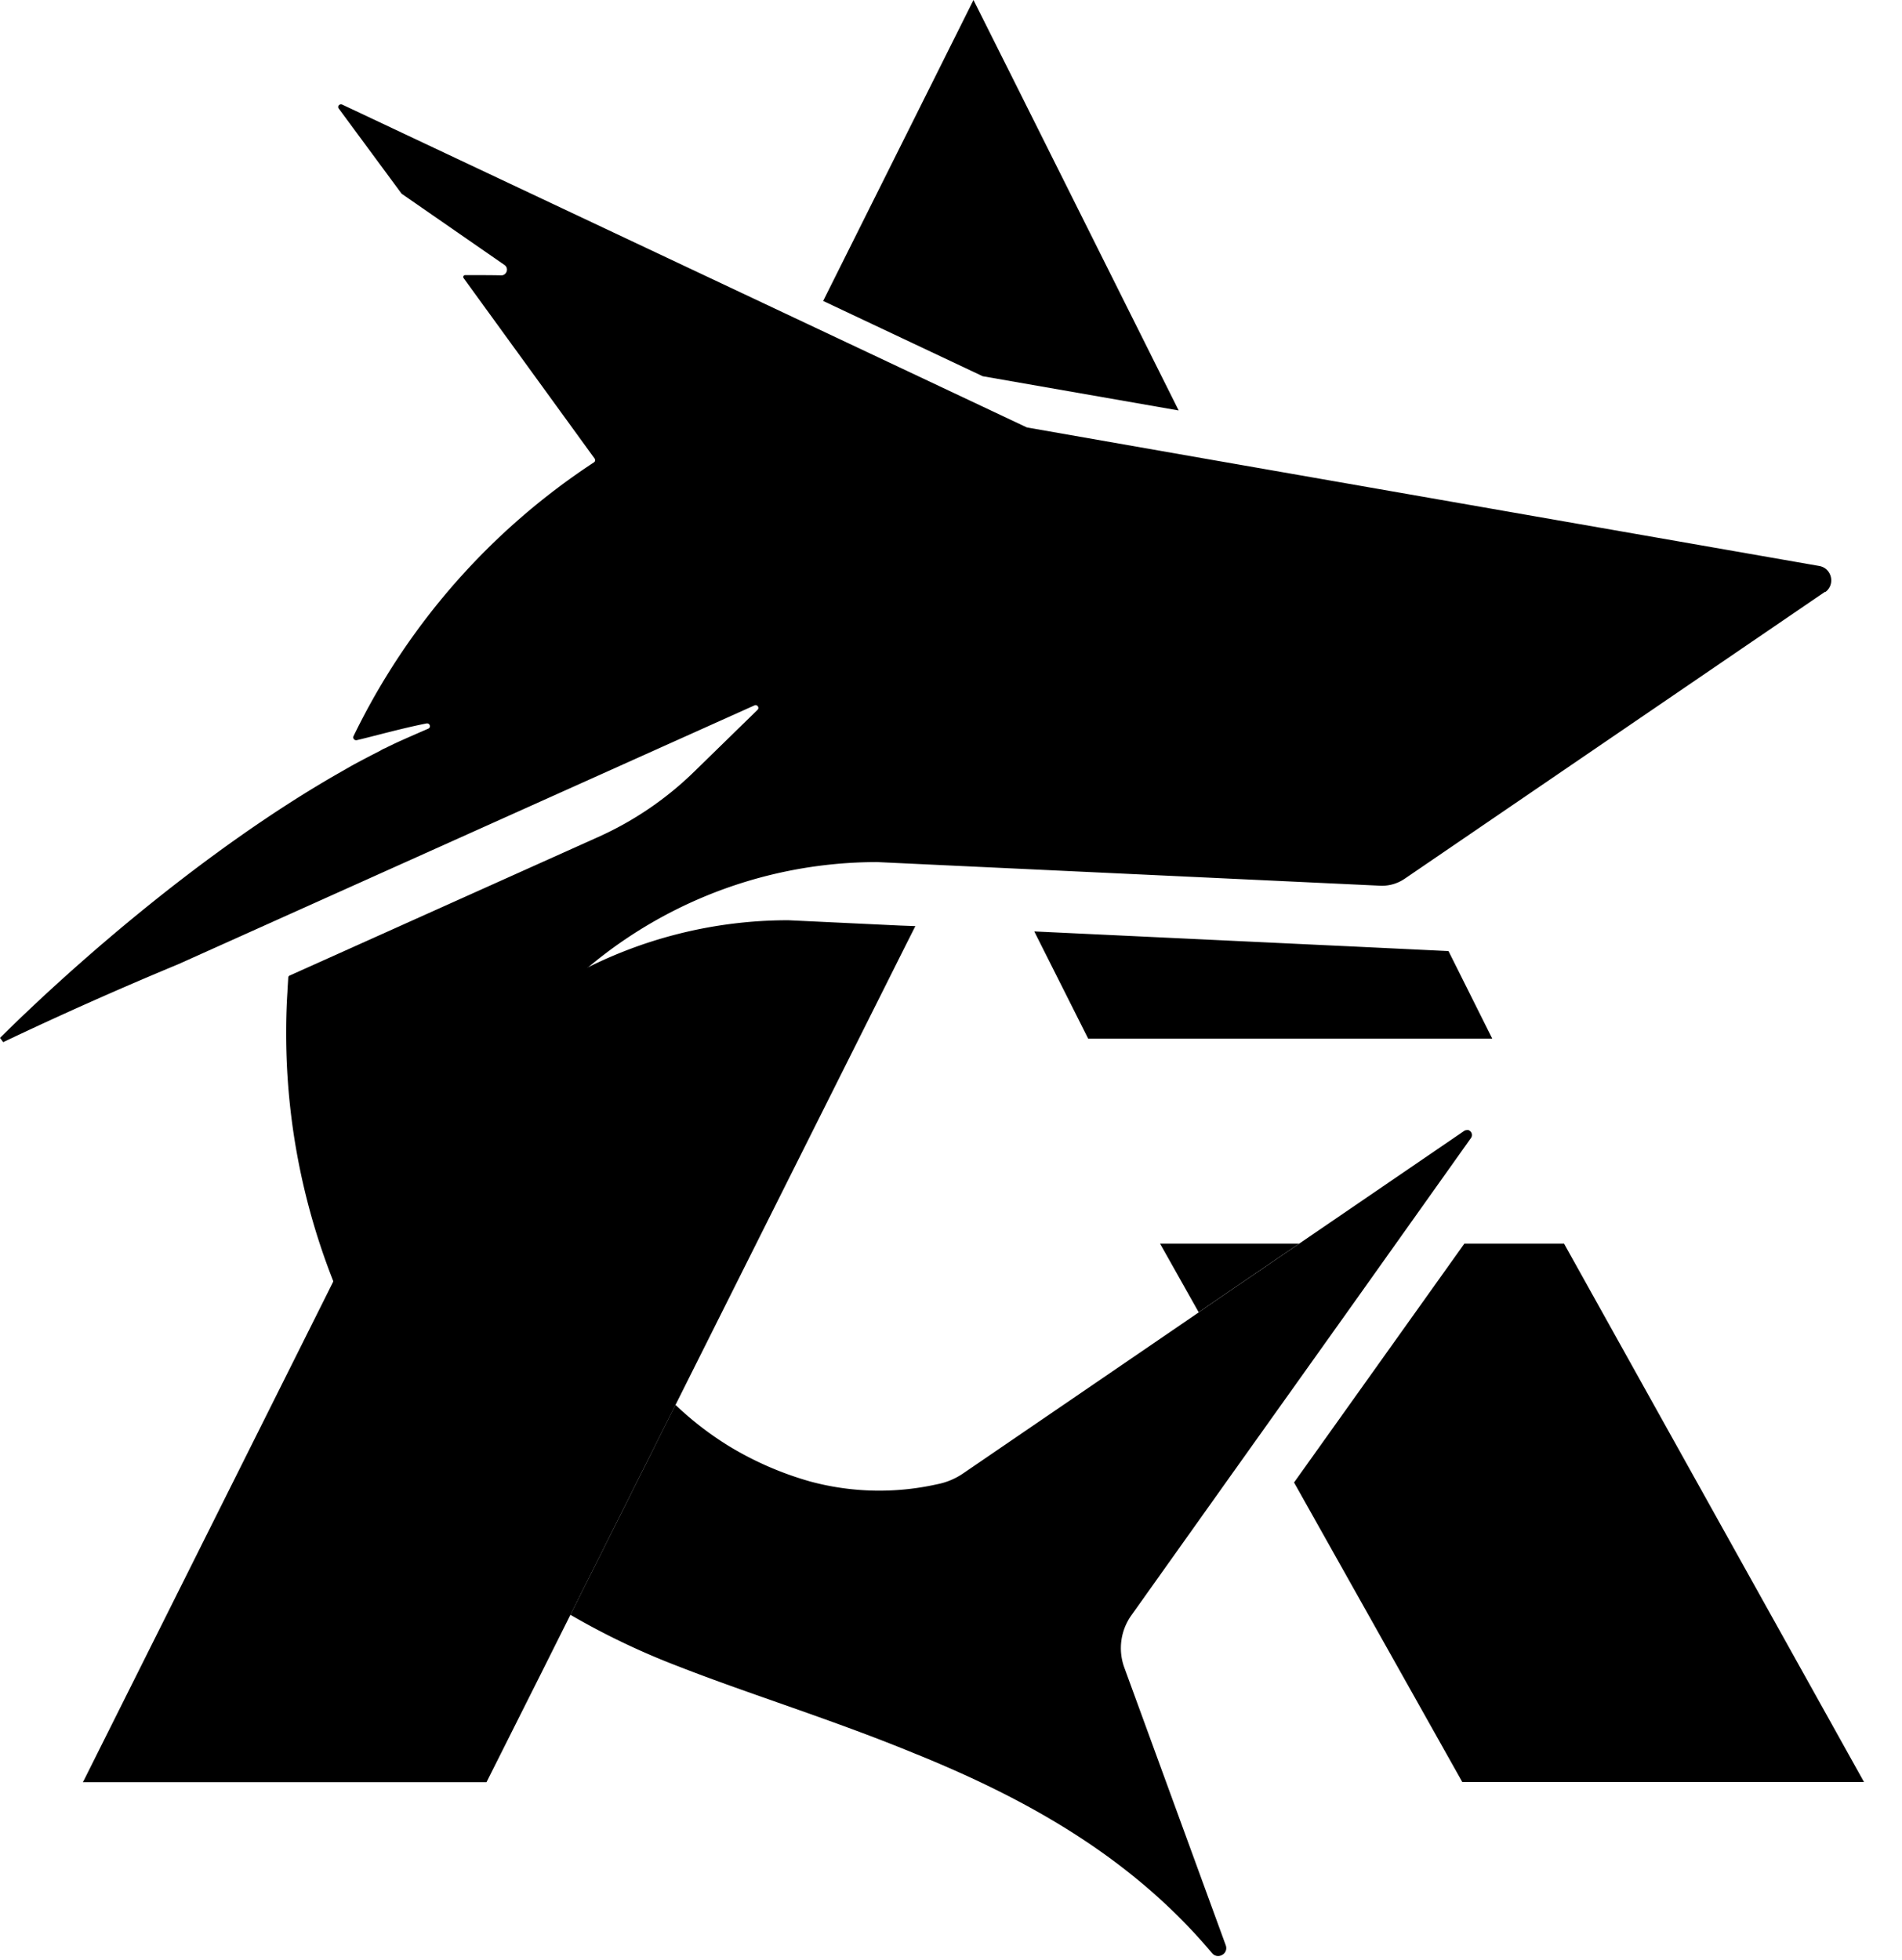
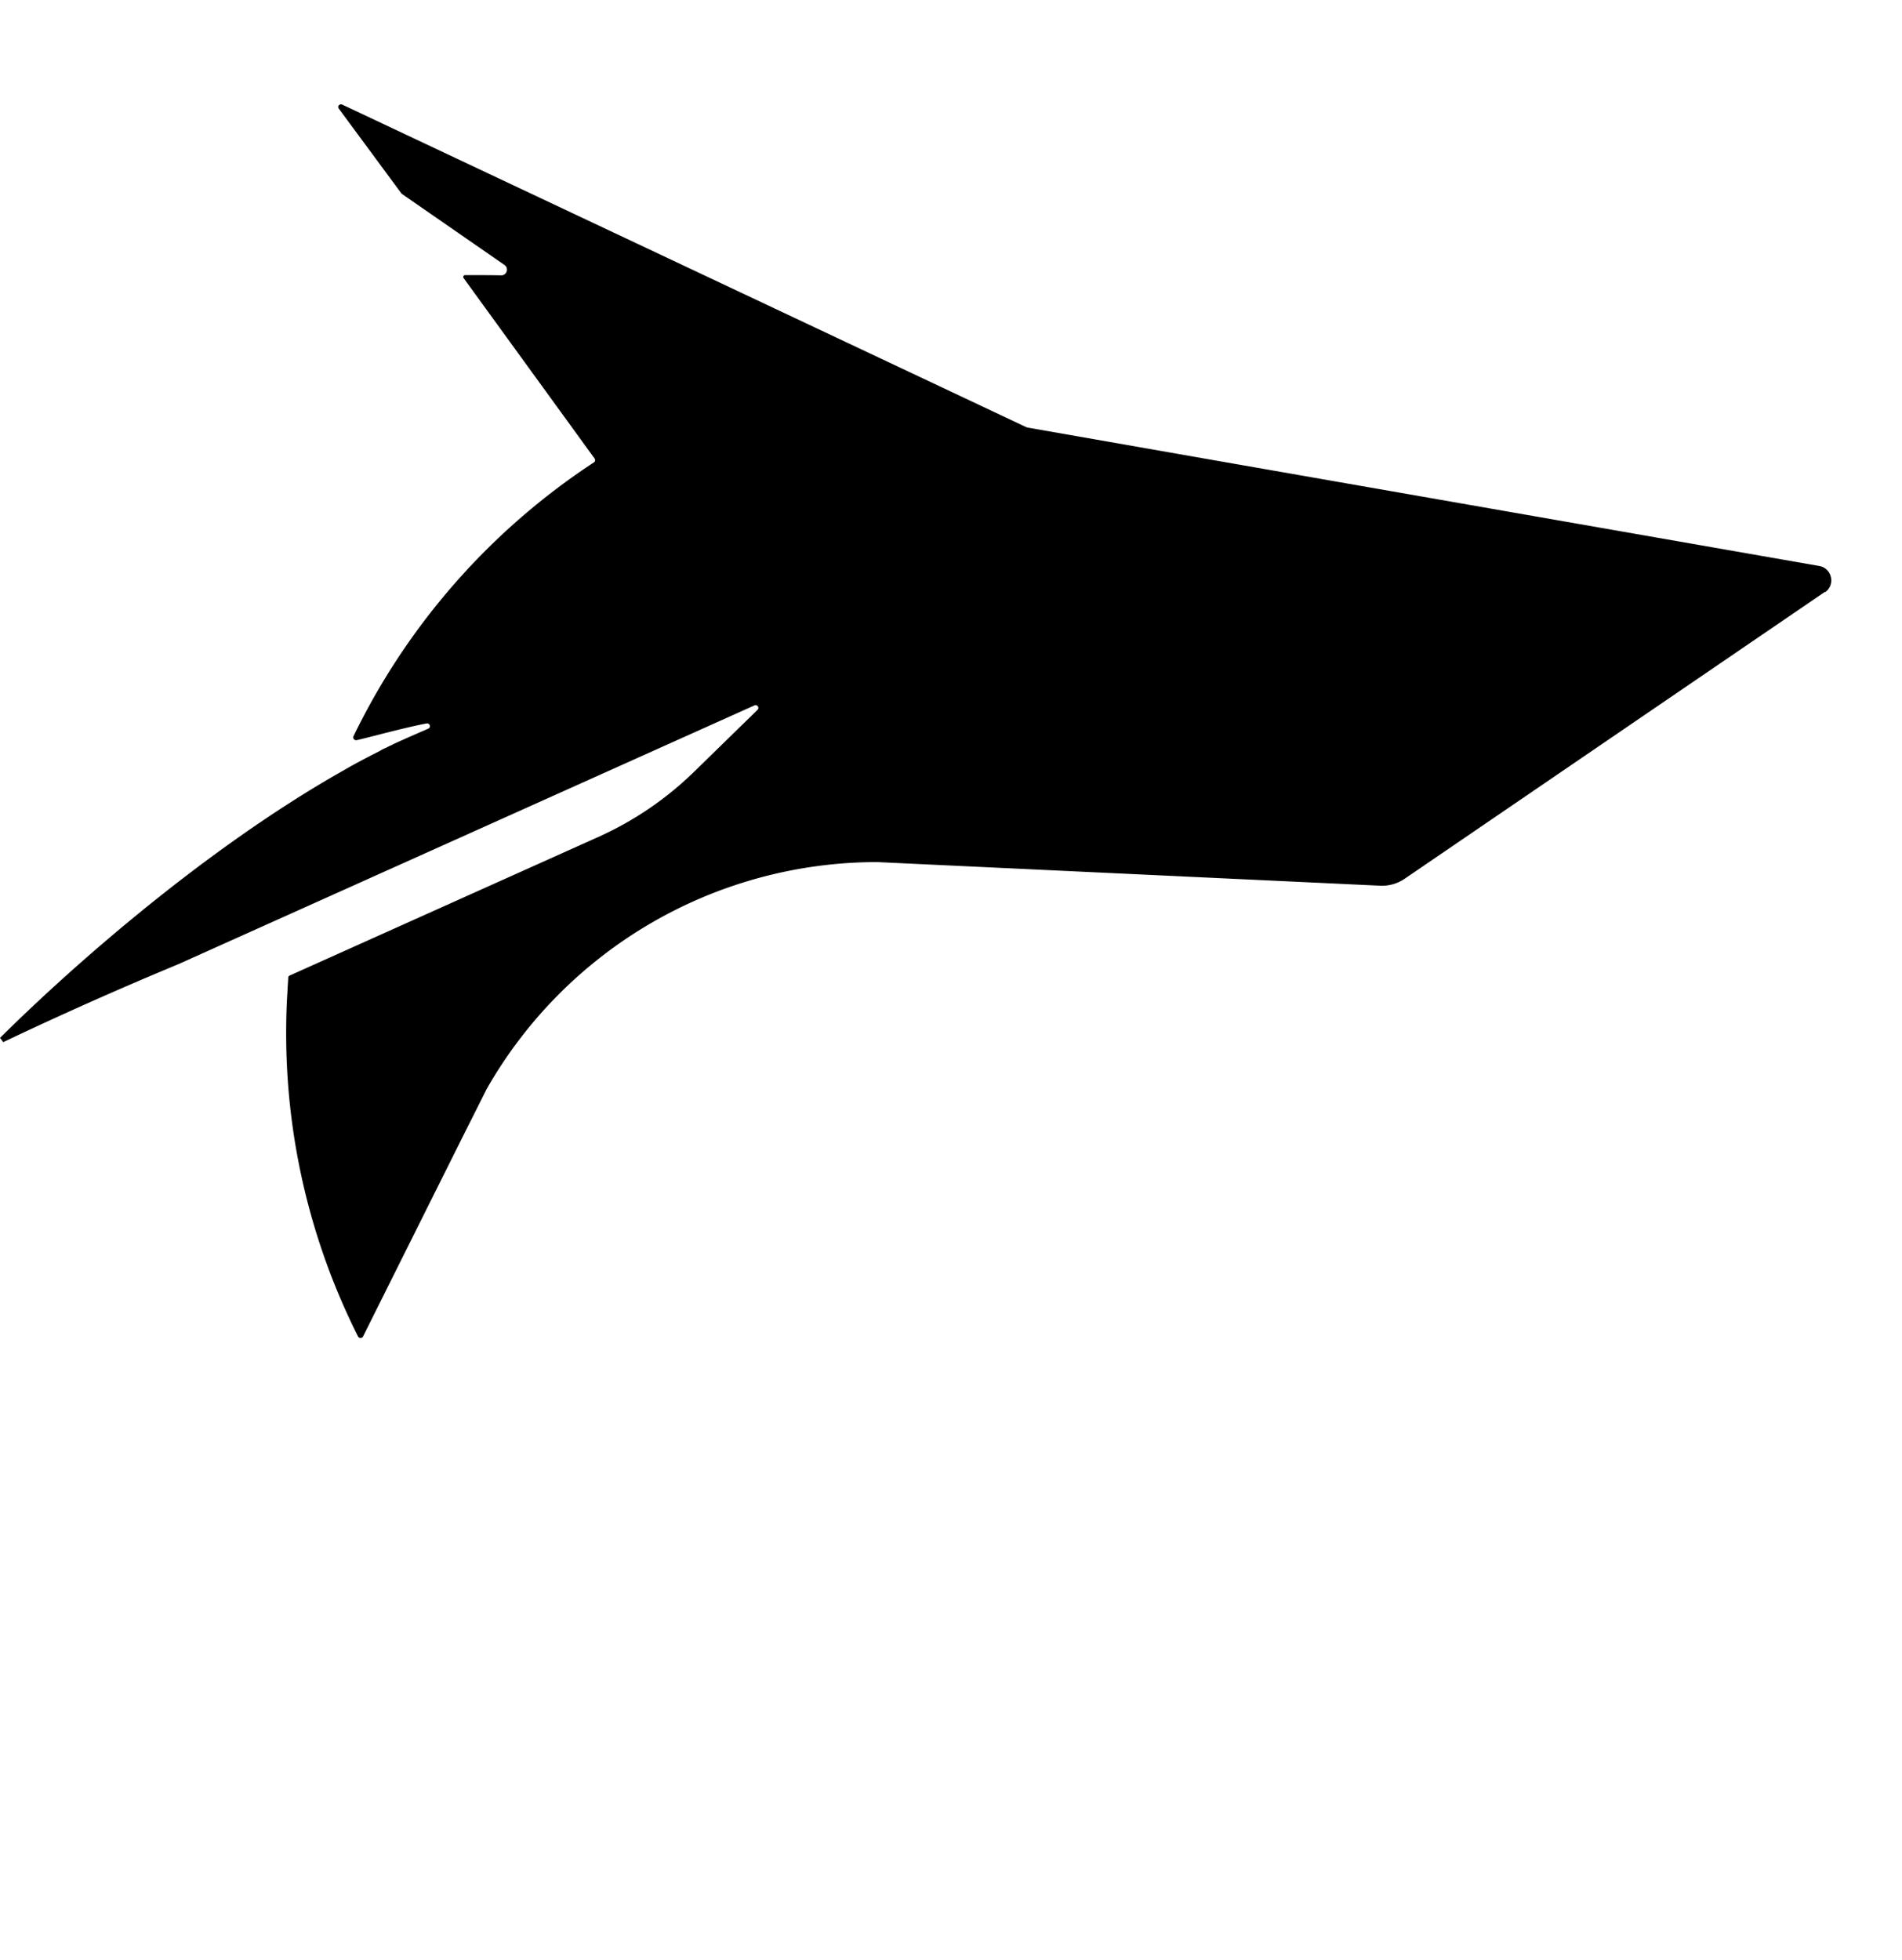
<svg xmlns="http://www.w3.org/2000/svg" data-bbox="0 0 32.34 33.934" viewBox="0 0 33 34" height="34" width="33" data-type="ugc">
  <g>
-     <path fill="url(#27df6a66-26e2-4c17-864d-3513f58f918c)" d="m31.67 10.263-7.3 4.983a.698.698 0 0 1-.419.12l-8.73-.41a7.797 7.797 0 0 0-6.78 3.942c0 .003-.004.007-.007.015l-.37.736-.694 1.39-1.07 2.145a.049.049 0 0 1-.089 0 11.695 11.695 0 0 1-1.246-5.287c0-.231.007-.462.022-.69.003-.08.01-.165.014-.245 0-.019.011-.033.03-.04l5.35-2.402a5.763 5.763 0 0 0 1.675-1.144l1.086-1.06c.04-.037-.004-.103-.055-.077l-9.992 4.488a66.078 66.078 0 0 0-3.04 1.353l-.026-.036s-.003-.008-.007-.008c0 0-.011-.018-.022-.03 1.346-1.334 3.582-3.274 5.845-4.575l.25-.143c.168-.092.337-.18.502-.264a.46.46 0 0 1 .095-.048c.04-.022.08-.04.12-.059.03-.018.353-.161.617-.275.055-.022.03-.102-.03-.091-.414.08-.979.238-1.21.29-.04.007-.073-.034-.055-.07a11.867 11.867 0 0 1 4.17-4.749c.022-.014.029-.044.01-.07l-2.27-3.127c-.017-.022 0-.052.027-.052.234 0 .458 0 .627.004.095 0 .135-.125.055-.18L6.97 3.362l-.01-.012-1.082-1.466c-.03-.037.01-.088.058-.07l8.936 4.213 2.941 1.387s.007 0 .011.003l2.871.503 10.869 1.899c.223.04.285.33.098.458l.008-.014Z" />
-     <path fill="url(#810c8d0b-e9af-485c-b549-46baad8aa65f)" d="M25.47 19.605c-.023 0-.045 0-.067.015l-2.86 1.954-1.5 1.023-.242.169-.81.554-3.278 2.24a1.202 1.202 0 0 1-.455.19 4.59 4.59 0 0 1-2.207-.05 5.702 5.702 0 0 1-1.412-.617 5.602 5.602 0 0 1-.92-.711l-.506 1.012-1.317 2.63a12.854 12.854 0 0 0 1.881.898c1.236.483 2.648.916 4.052 1.492.107.044.21.084.312.128 1.778.744 3.531 1.735 4.888 3.352l.022.022c.106.08.264-.022.216-.158l-1.76-4.818a.982.982 0 0 1 .125-.91l1.672-2.35 2.189-3.073 2.027-2.852a.09.09 0 0 0-.058-.143l.007.003Z" />
-     <path fill="url(#b7bdb911-d757-4a2b-be40-74f673140249)" d="M17.7 1.617 16.89 0l-.778 1.558-1.83 3.663 2.768 1.306 3.4.594-2.75-5.504ZM25.136 16.5l-1.75-.084-.388-.018-5.053-.239.935 1.86h7.011l-.759-1.519h.004Zm1.998 5.075h-1.727l-2.955 4.144 2.918 5.195h6.97l-5.206-9.343v.004Zm-7.007 0 .671 1.192.242-.169 1.5-1.023h-2.413Zm-4.242-5.515-.165.327-4 7.986-.507 1.012-1.316 2.629-.506 1.012-.95 1.892H1.437l.019-.033 1.874-3.747 3.615-7.231.194-.392a7.79 7.79 0 0 1 6.542-3.55l1.936.092.267.01v-.007Z" />
+     <path fill="url(#27df6a66-26e2-4c17-864d-3513f58f918c)" d="m31.67 10.263-7.3 4.983a.698.698 0 0 1-.419.12l-8.73-.41a7.797 7.797 0 0 0-6.78 3.942c0 .003-.004.007-.007.015l-.37.736-.694 1.39-1.07 2.145a.049.049 0 0 1-.089 0 11.695 11.695 0 0 1-1.246-5.287c0-.231.007-.462.022-.69.003-.08.01-.165.014-.245 0-.019.011-.033.03-.04l5.35-2.402a5.763 5.763 0 0 0 1.675-1.144l1.086-1.06c.04-.037-.004-.103-.055-.077l-9.992 4.488a66.078 66.078 0 0 0-3.04 1.353l-.026-.036s-.003-.008-.007-.008c0 0-.011-.018-.022-.03 1.346-1.334 3.582-3.274 5.845-4.575l.25-.143c.168-.092.337-.18.502-.264a.46.46 0 0 1 .095-.048c.04-.022.08-.04.12-.059.03-.018.353-.161.617-.275.055-.022.03-.102-.03-.091-.414.08-.979.238-1.21.29-.04.007-.073-.034-.055-.07a11.867 11.867 0 0 1 4.17-4.749c.022-.014.029-.044.01-.07l-2.27-3.127c-.017-.022 0-.052.027-.052.234 0 .458 0 .627.004.095 0 .135-.125.055-.18L6.97 3.362l-.01-.012-1.082-1.466c-.03-.037.01-.088.058-.07l8.936 4.213 2.941 1.387s.007 0 .011.003l2.871.503 10.869 1.899c.223.04.285.33.098.458l.008-.014" />
    <defs fill="none">
      <linearGradient gradientUnits="userSpaceOnUse" y2="12.503" x2="31.78" y1="12.503" x1="-.004" id="27df6a66-26e2-4c17-864d-3513f58f918c">
        <stop stop-color="color(display-p3 0 .337 0)" />
        <stop stop-color="color(display-p3 .059 .459 .039)" offset=".13" />
        <stop stop-color="color(display-p3 .157 .651 .106)" offset=".31" />
        <stop stop-color="color(display-p3 .412 .804 .278)" offset=".84" />
        <stop stop-color="color(display-p3 .498 .855 .337)" offset="1" />
      </linearGradient>
      <linearGradient gradientUnits="userSpaceOnUse" y2="26.77" x2="25.546" y1="26.77" x1="9.9" id="810c8d0b-e9af-485c-b549-46baad8aa65f">
        <stop stop-color="color(display-p3 0 .337 0)" />
        <stop stop-color="color(display-p3 .059 .459 .039)" offset=".13" />
        <stop stop-color="color(display-p3 .157 .651 .106)" offset=".31" />
        <stop stop-color="color(display-p3 .412 .804 .278)" offset=".84" />
        <stop stop-color="color(display-p3 .498 .855 .337)" offset="1" />
      </linearGradient>
      <linearGradient gradientUnits="userSpaceOnUse" y2="15.459" x2="32.345" y1="15.459" x1="1.441" id="b7bdb911-d757-4a2b-be40-74f673140249">
        <stop stop-color="color(display-p3 .071 .094 .208)" />
        <stop stop-color="color(display-p3 .051 .133 .255)" offset=".07" />
        <stop stop-color="color(display-p3 .012 .231 .372)" offset=".26" />
        <stop stop-color="color(display-p3 0 .271 .42)" offset=".37" />
        <stop stop-color="color(display-p3 0 .294 .443)" offset=".39" />
        <stop stop-color="color(display-p3 0 .353 .51)" offset=".46" />
        <stop stop-color="color(display-p3 0 .396 .557)" offset=".54" />
        <stop stop-color="color(display-p3 0 .42 .584)" offset=".66" />
        <stop stop-color="color(display-p3 0 .427 .592)" offset="1" />
      </linearGradient>
    </defs>
  </g>
</svg>